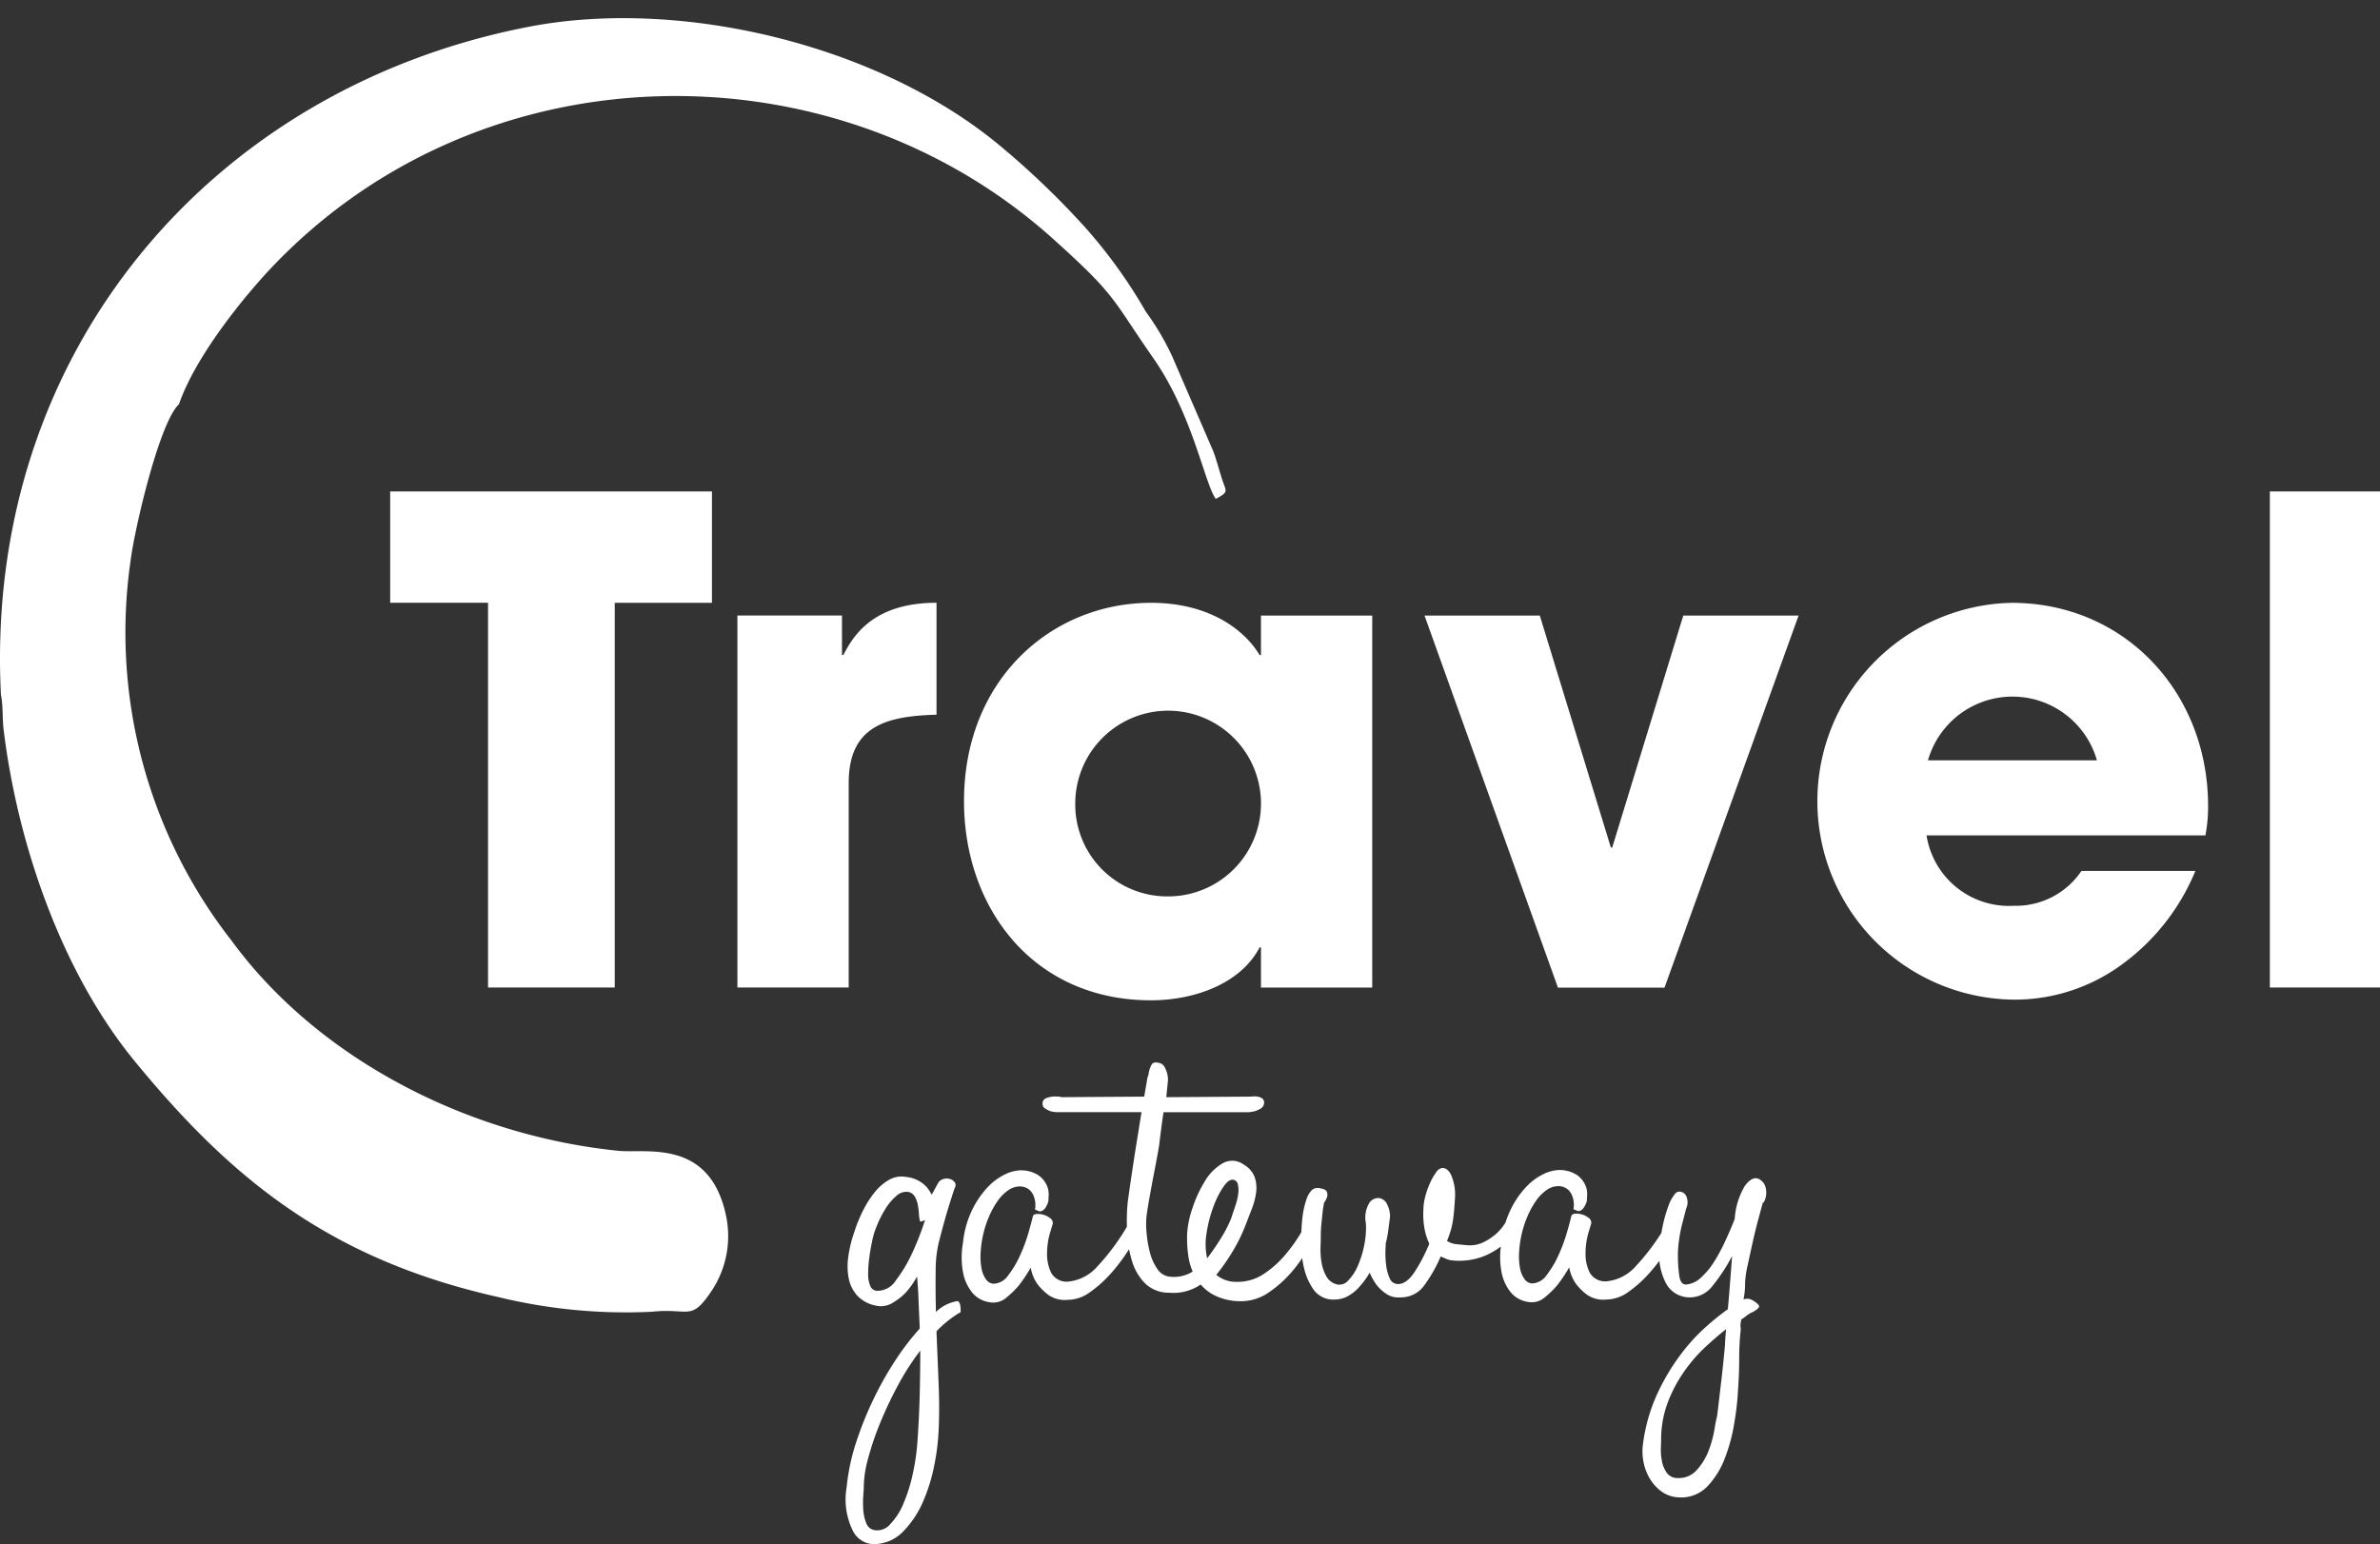
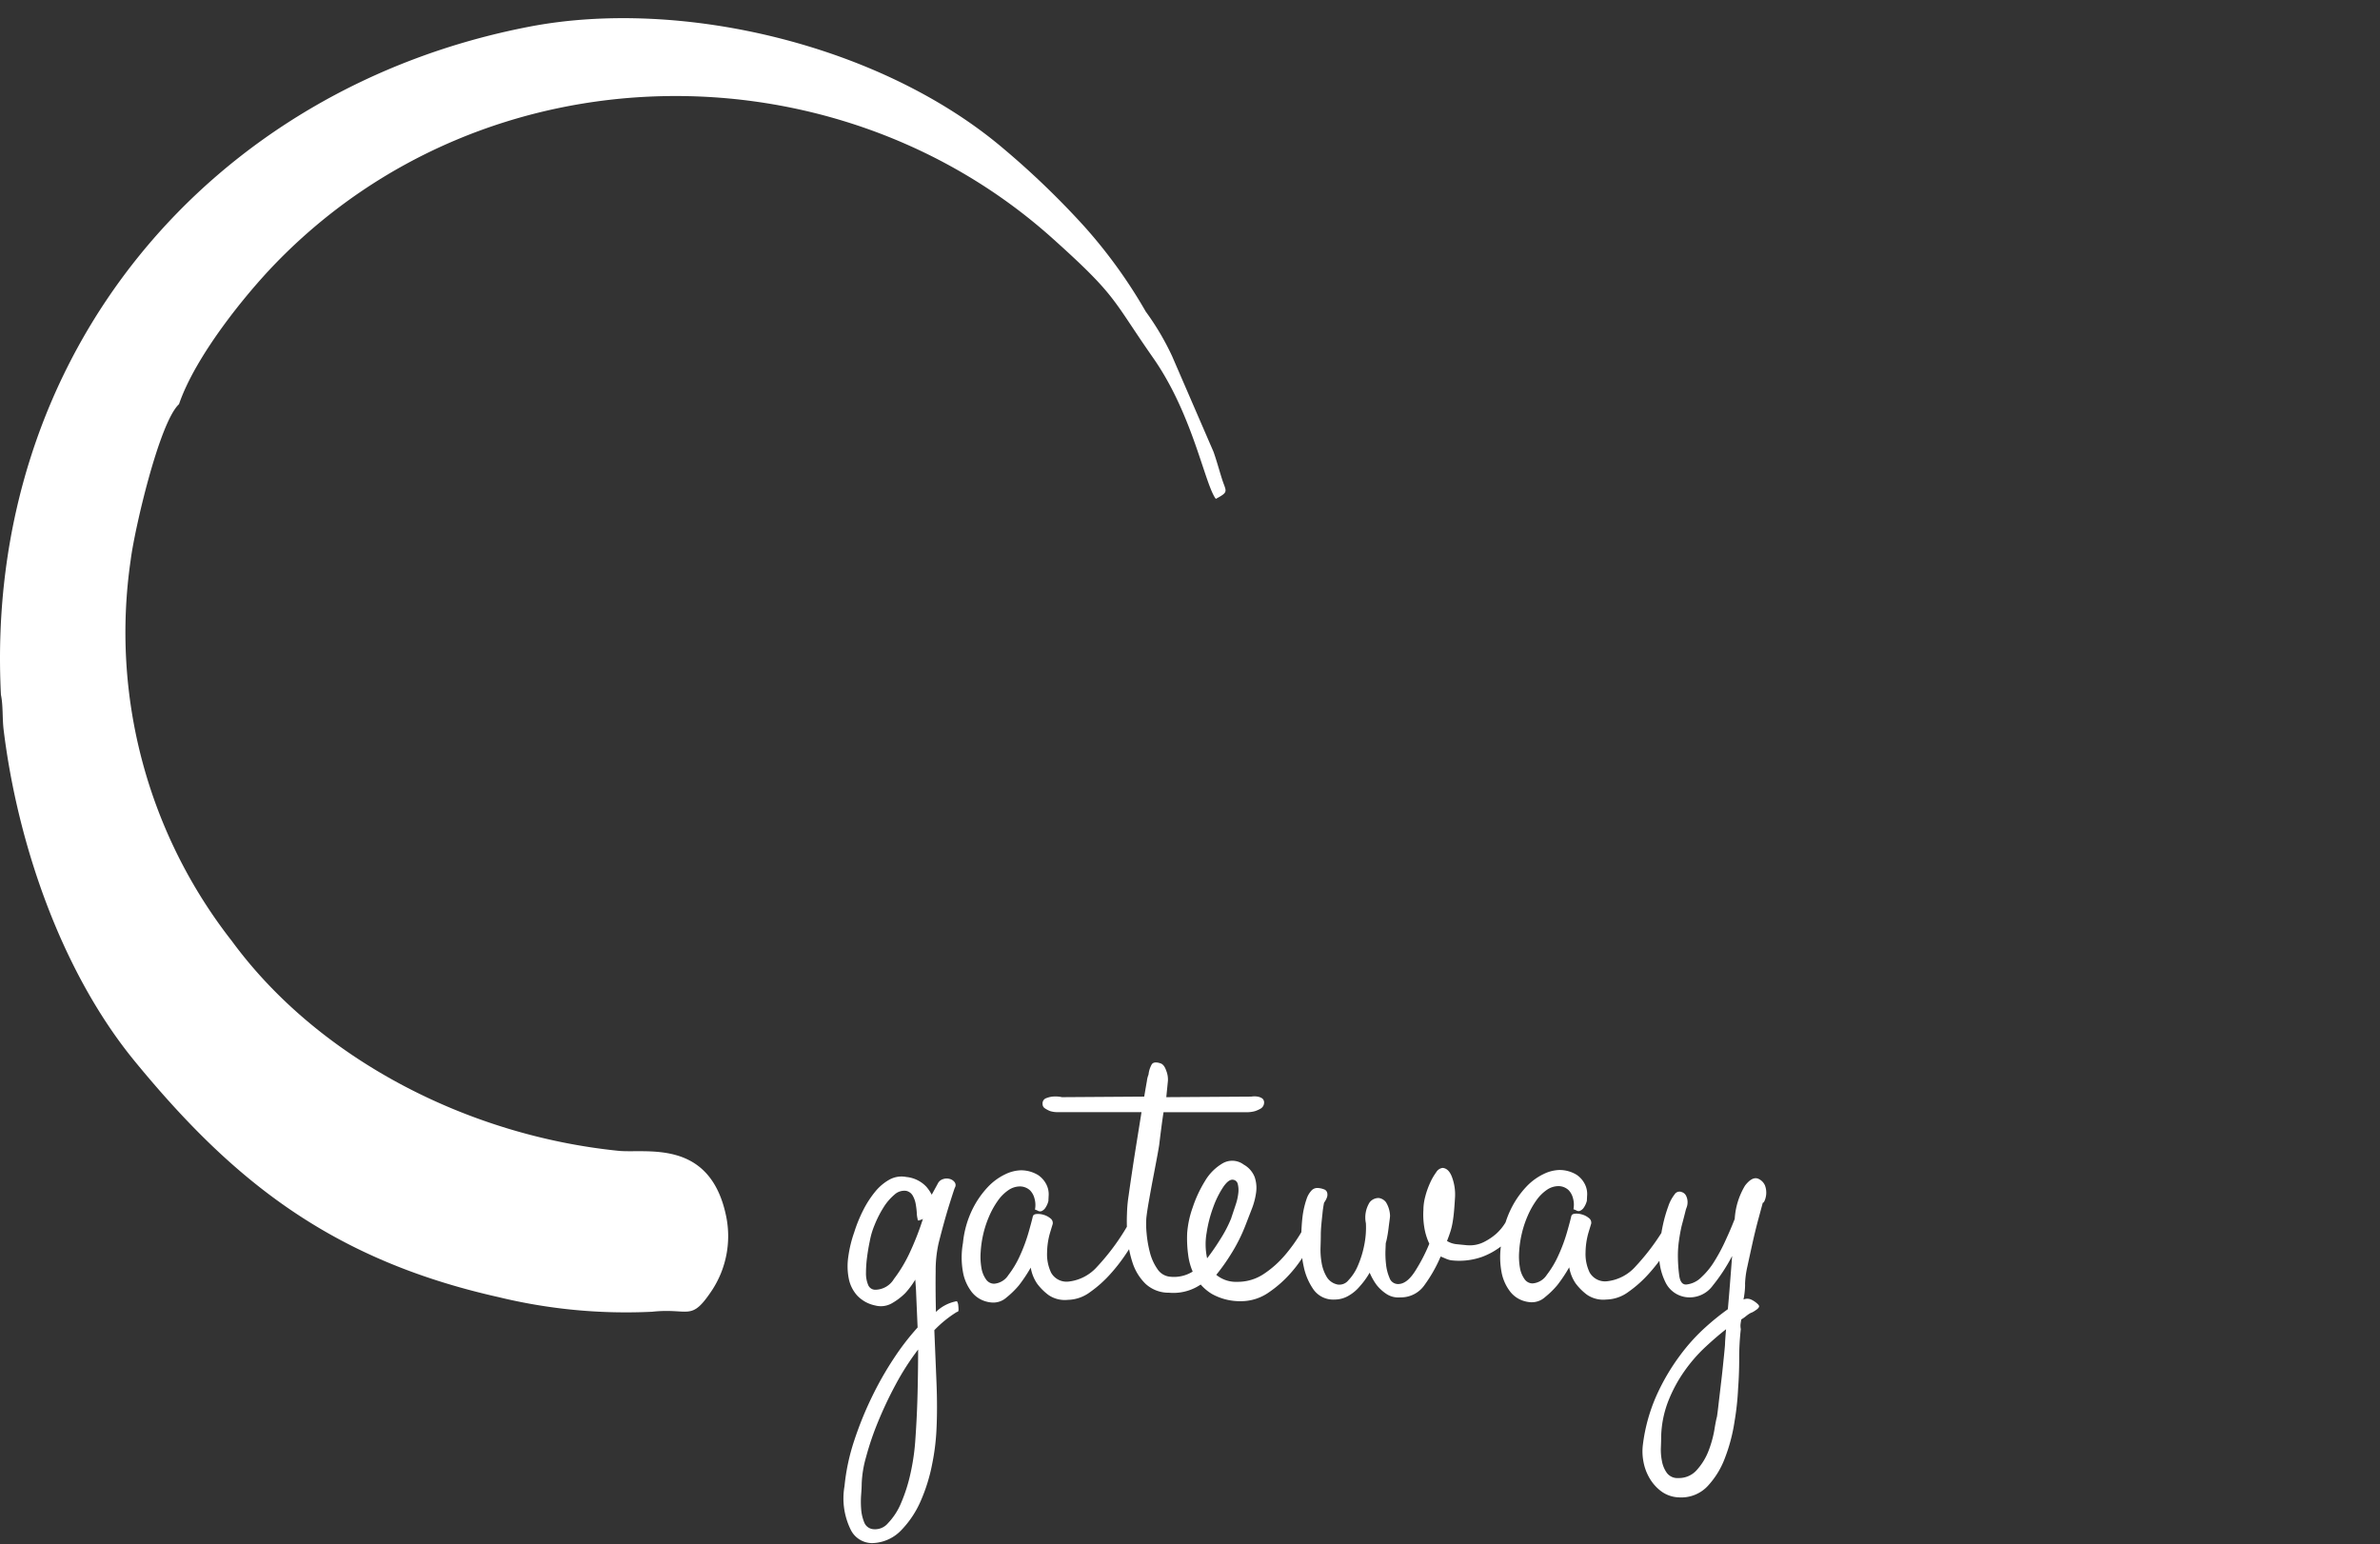
<svg xmlns="http://www.w3.org/2000/svg" width="131" height="85" viewBox="0 0 131 85">
  <rect x="0" y="0" width="131" height="85" fill="#333333" stroke="none" />
  <defs>
    <clipPath id="clip-path">
      <rect id="Rectangle_99" data-name="Rectangle 99" width="131.061" height="84" fill="#fff" />
    </clipPath>
    <clipPath id="clip-Footer_Logo">
      <rect width="131" height="85" />
    </clipPath>
  </defs>
  <g id="Footer_Logo" data-name="Footer Logo" clip-path="url(#clip-Footer_Logo)">
    <g id="Group_438" data-name="Group 438" transform="translate(0 1)">
      <g id="Group_183" data-name="Group 183" clip-path="url(#clip-path)">
-         <path id="Path_50" data-name="Path 50" d="M269.618,228.907h6.125V201.6h-6.125ZM250.8,216.4a4.836,4.836,0,0,1,9.3,0Zm8.449,6.088a4.358,4.358,0,0,1-3.727,1.919,4.592,4.592,0,0,1-4.8-3.874h15.349a8.384,8.384,0,0,0,.148-1.623c0-6.236-4.575-11.18-10.811-11.18a10.923,10.923,0,0,0,.111,21.843,9.953,9.953,0,0,0,5.83-1.845,12.012,12.012,0,0,0,4.17-5.24Zm-15.571-14.058h-6.346L233.421,221.2h-.074l-3.911-12.767H223.09l7.343,20.478H236.3Zm-39.812,10.294a5.111,5.111,0,1,1,5.092,5.166,5.058,5.058,0,0,1-5.092-5.166m16.346-10.294h-6.125v2.177h-.074c-.738-1.255-2.62-2.878-5.977-2.878-5.461,0-10.294,4.206-10.294,10.922,0,5.867,3.8,10.959,10.294,10.959,2.4,0,4.944-.922,5.977-2.915h.074v2.214h6.125ZM185.27,228.907h6.125V217.653c0-3.1,1.993-3.69,4.834-3.764v-6.162c-3.542,0-4.612,1.882-5.129,2.878h-.074v-2.177H185.27Zm-13.726,0h6.974V207.728h5.35V201.6H166.157v6.125h5.387Z" transform="translate(-144.681 -175.546)" fill="#fff" />
-         <path id="Path_51" data-name="Path 51" d="M409.783,456.839a4.57,4.57,0,0,1-.089.829.534.534,0,0,1,.444.015,1.353,1.353,0,0,1,.355.252q.089.089.044.163a.425.425,0,0,1-.133.133,1.542,1.542,0,0,1-.237.148.747.747,0,0,0-.177.089,2.068,2.068,0,0,0-.178.133,1.929,1.929,0,0,1-.237.163q-.03.148-.044.266a.832.832,0,0,0,.015.266,14.054,14.054,0,0,0-.089,1.613q0,.844-.059,1.643a15.231,15.231,0,0,1-.2,1.85,9.449,9.449,0,0,1-.523,1.983,4.64,4.64,0,0,1-.967,1.569,1.993,1.993,0,0,1-1.569.607,1.729,1.729,0,0,1-.962-.326,2.411,2.411,0,0,1-.651-.725,2.789,2.789,0,0,1-.34-.917,2.985,2.985,0,0,1-.03-.932,9.551,9.551,0,0,1,.769-2.752,11.771,11.771,0,0,1,1.263-2.146,10.394,10.394,0,0,1,1.416-1.569,13.892,13.892,0,0,1,1.228-.991q.059-.651.118-1.406t.118-1.524a9.7,9.7,0,0,1-1.065,1.628,1.569,1.569,0,0,1-1.3.651,1.471,1.471,0,0,1-1.273-.769,3.424,3.424,0,0,1-.355-2.012,10,10,0,0,1,.188-1.228,7.829,7.829,0,0,1,.291-1.006,2.193,2.193,0,0,1,.345-.651.319.319,0,0,1,.39-.133.4.4,0,0,1,.252.222.78.78,0,0,1,.074.325.8.8,0,0,1-.044.281l-.044.118q-.118.474-.237.917-.089.385-.148.814a5.608,5.608,0,0,0-.059.755,8.332,8.332,0,0,0,.074,1.169c.049.345.182.508.4.488a1.361,1.361,0,0,0,.819-.4,4.084,4.084,0,0,0,.73-.9,9.722,9.722,0,0,0,.612-1.154c.192-.414.355-.8.493-1.154a4.014,4.014,0,0,1,.567-1.835q.385-.5.71-.385a.716.716,0,0,1,.385.37,1.124,1.124,0,0,1-.059.932l-.059.03q-.089.326-.252.932t-.311,1.272q-.148.666-.281,1.287a5.033,5.033,0,0,0-.133,1.006m-1.036,2.456q-.533.414-1.154.992a8.473,8.473,0,0,0-1.154,1.332,7.83,7.83,0,0,0-.888,1.657,5.773,5.773,0,0,0-.385,1.968q0,.207-.015.577a3.117,3.117,0,0,0,.059.74,1.6,1.6,0,0,0,.271.651.724.724,0,0,0,.631.281,1.306,1.306,0,0,0,1.031-.459,3.379,3.379,0,0,0,.631-1.036,6.034,6.034,0,0,0,.316-1.125q.089-.548.148-.755.03-.178.1-.8c.049-.414.1-.848.153-1.3s.094-.873.133-1.258.059-.607.059-.666q0-.059.015-.281t.044-.548Zm-2.871-5.031a9.309,9.309,0,0,1-.518.858,9.619,9.619,0,0,1-.873,1.125,6.589,6.589,0,0,1-1.11.991,2.11,2.11,0,0,1-1.228.429,1.591,1.591,0,0,1-1.065-.266,3.088,3.088,0,0,1-.621-.621,2.216,2.216,0,0,1-.355-.888,8.359,8.359,0,0,1-.651.977,4.834,4.834,0,0,1-.681.666,1.085,1.085,0,0,1-.769.281,1.64,1.64,0,0,1-.533-.118,1.5,1.5,0,0,1-.621-.474,2.514,2.514,0,0,1-.459-1.006,4.512,4.512,0,0,1-.015-1.687,5.379,5.379,0,0,1,.5-1.805,5.014,5.014,0,0,1,.858-1.258,3.218,3.218,0,0,1,.962-.71,2.1,2.1,0,0,1,.843-.222,1.8,1.8,0,0,1,.977.266,1.358,1.358,0,0,1,.459.533,1.2,1.2,0,0,1,.118.562q-.015.266-.015.326a1.163,1.163,0,0,1-.192.414.48.48,0,0,1-.193.148.224.224,0,0,1-.178-.015,1.354,1.354,0,0,0-.177-.074,1.317,1.317,0,0,0-.03-.622.975.975,0,0,0-.237-.429.822.822,0,0,0-.562-.222,1.134,1.134,0,0,0-.636.207,2.283,2.283,0,0,0-.577.577,4.6,4.6,0,0,0-.473.843,5.675,5.675,0,0,0-.326.977,5.892,5.892,0,0,0-.148,1.006,3.607,3.607,0,0,0,.044.888,1.5,1.5,0,0,0,.252.621.536.536,0,0,0,.444.237,1.022,1.022,0,0,0,.784-.474,5.35,5.35,0,0,0,.651-1.1,9.03,9.03,0,0,0,.459-1.243q.178-.621.237-.888.03-.118.207-.133a1.077,1.077,0,0,1,.385.044,1.019,1.019,0,0,1,.37.192.318.318,0,0,1,.133.311l-.148.488a4.119,4.119,0,0,0-.163,1.095,2.342,2.342,0,0,0,.222,1.1.975.975,0,0,0,.976.488,2.458,2.458,0,0,0,1.554-.814,12.473,12.473,0,0,0,2.057-2.974q.207-.355.355.059a1.861,1.861,0,0,1-.3,1.3Zm-11.364.414a1.709,1.709,0,0,0,.9-.178,3.251,3.251,0,0,0,.666-.444,2.752,2.752,0,0,0,.533-.651l.266-.444q.177-.3.311-.074a1.1,1.1,0,0,1-.015.784,2.9,2.9,0,0,1-.74,1.006,4.012,4.012,0,0,1-1.11.636,3.768,3.768,0,0,1-1.731.192,1.333,1.333,0,0,1-.281-.089q-.133-.059-.281-.118a7.933,7.933,0,0,1-.888,1.569,1.577,1.577,0,0,1-1.332.681,1.186,1.186,0,0,1-.77-.192,2.328,2.328,0,0,1-.533-.488,3.325,3.325,0,0,1-.385-.681,4.174,4.174,0,0,1-.533.74,2.243,2.243,0,0,1-.607.518,1.5,1.5,0,0,1-.784.222,1.331,1.331,0,0,1-1.154-.533,3.387,3.387,0,0,1-.547-1.258,6.178,6.178,0,0,1-.148-1.48q.015-.754.074-1.258a4.823,4.823,0,0,1,.227-1.006,1.263,1.263,0,0,1,.291-.488.442.442,0,0,1,.335-.118,1.119,1.119,0,0,1,.331.074.267.267,0,0,1,.178.192.434.434,0,0,1-.015.252,1.018,1.018,0,0,1-.1.207l-.059.089a5.9,5.9,0,0,0-.089.621q-.03.266-.059.577t-.03.548q0,.266-.015.7a4.188,4.188,0,0,0,.059.858,2.268,2.268,0,0,0,.276.77.909.909,0,0,0,.617.429.635.635,0,0,0,.582-.237,2.634,2.634,0,0,0,.513-.784,5.437,5.437,0,0,0,.35-1.11,4.817,4.817,0,0,0,.1-1.243,1.568,1.568,0,0,1,.207-1.154.627.627,0,0,1,.5-.237.589.589,0,0,1,.4.237,1.522,1.522,0,0,1,.222.74q0,.059-.03.281t-.059.459q-.03.237-.074.459a2.934,2.934,0,0,1-.074.311q0,.029-.015.385a5.208,5.208,0,0,0,.03.769,2.574,2.574,0,0,0,.192.755.494.494,0,0,0,.474.34q.473,0,.917-.681a9.379,9.379,0,0,0,.8-1.539,3.39,3.39,0,0,1-.281-.932,4.306,4.306,0,0,1-.044-.932,2.908,2.908,0,0,1,.1-.725,4.547,4.547,0,0,1,.266-.755,3.244,3.244,0,0,1,.34-.592.477.477,0,0,1,.355-.237q.355.03.533.562a2.749,2.749,0,0,1,.148,1.036q-.03.5-.059.814t-.074.577a3.766,3.766,0,0,1-.118.5q-.074.237-.192.533a1.22,1.22,0,0,0,.533.178l.592.059m-12.667,2.012a2.578,2.578,0,0,0,1.45-.429,5.545,5.545,0,0,0,1.169-1.036,8.952,8.952,0,0,0,.9-1.258q.385-.651.651-1.125.089-.178.207-.148t.163.222a1.414,1.414,0,0,1-.015.533,2.709,2.709,0,0,1-.3.784q-.089.148-.4.725a6.884,6.884,0,0,1-.843,1.2,6.4,6.4,0,0,1-1.243,1.11,2.662,2.662,0,0,1-1.539.488,3.176,3.176,0,0,1-1.6-.4,2.588,2.588,0,0,1-.9-.917,3.314,3.314,0,0,1-.4-1.2,6.728,6.728,0,0,1-.059-1.243,5.35,5.35,0,0,1,.3-1.391,6.877,6.877,0,0,1,.681-1.465,2.719,2.719,0,0,1,.977-.977,1.052,1.052,0,0,1,1.154.074,1.344,1.344,0,0,1,.607.7,1.857,1.857,0,0,1,.074.843,3.945,3.945,0,0,1-.237.9q-.178.459-.326.843a9.288,9.288,0,0,1-.829,1.657,10.965,10.965,0,0,1-.8,1.125,1.7,1.7,0,0,0,1.154.385m-.326-3.522.237-.71a3.045,3.045,0,0,0,.148-.651,1.36,1.36,0,0,0-.03-.5.3.3,0,0,0-.266-.237q-.237-.03-.533.4a5.146,5.146,0,0,0-.547,1.1,7.125,7.125,0,0,0-.37,1.435,3.619,3.619,0,0,0,.03,1.391,12.455,12.455,0,0,0,.725-1.051,7.033,7.033,0,0,0,.607-1.169m.385,1.154q-.089.148-.355.651a5.354,5.354,0,0,1-.74,1.036,4.974,4.974,0,0,1-1.154.932,2.674,2.674,0,0,1-1.569.34,1.859,1.859,0,0,1-1.3-.5,2.869,2.869,0,0,1-.7-1.139,5.926,5.926,0,0,1-.281-1.406,9.994,9.994,0,0,1-.03-1.3,7.661,7.661,0,0,1,.089-.991q.089-.636.207-1.421t.252-1.613q.133-.829.252-1.569h-4.587a1.423,1.423,0,0,1-.444-.059,1.536,1.536,0,0,1-.281-.148.272.272,0,0,1-.133-.237.305.305,0,0,1,.163-.311,1.355,1.355,0,0,1,.37-.1,1.673,1.673,0,0,1,.533.03l4.528-.03q.089-.533.148-.858a1.321,1.321,0,0,1,.089-.355,1.448,1.448,0,0,1,.178-.562q.118-.178.474-.059.207.059.326.414a1.3,1.3,0,0,1,.089.562l-.089.888,4.676-.03a1.068,1.068,0,0,1,.355,0,.645.645,0,0,1,.252.1.288.288,0,0,1,.1.252.386.386,0,0,1-.177.3,1.641,1.641,0,0,1-.326.148,1.729,1.729,0,0,1-.474.059h-4.558c-.04.257-.079.533-.118.834s-.079.612-.118.947c-.02.138-.064.39-.133.76s-.143.755-.222,1.169-.153.824-.222,1.218-.113.7-.133.893a4.994,4.994,0,0,0,.015.844,6.3,6.3,0,0,0,.178,1.041,2.809,2.809,0,0,0,.414.922.934.934,0,0,0,.725.429,1.95,1.95,0,0,0,1.243-.3,4.136,4.136,0,0,0,1.006-.9,8.206,8.206,0,0,0,.784-1.154l.607-1.08q.089-.178.207-.148t.163.207a1.334,1.334,0,0,1-.015.518,3.2,3.2,0,0,1-.266.784m-5.653-.059a9.289,9.289,0,0,1-.518.858,9.609,9.609,0,0,1-.873,1.125,6.6,6.6,0,0,1-1.11.991,2.111,2.111,0,0,1-1.228.429,1.591,1.591,0,0,1-1.065-.266,3.083,3.083,0,0,1-.622-.621,2.214,2.214,0,0,1-.355-.888,8.378,8.378,0,0,1-.651.977,4.847,4.847,0,0,1-.681.666,1.086,1.086,0,0,1-.77.281,1.64,1.64,0,0,1-.533-.118,1.5,1.5,0,0,1-.621-.474,2.513,2.513,0,0,1-.459-1.006,4.516,4.516,0,0,1-.015-1.687,5.381,5.381,0,0,1,.5-1.805,5.012,5.012,0,0,1,.858-1.258,3.22,3.22,0,0,1,.962-.71,2.1,2.1,0,0,1,.844-.222,1.8,1.8,0,0,1,.977.266,1.36,1.36,0,0,1,.459.533,1.2,1.2,0,0,1,.118.562q-.015.266-.015.326a1.165,1.165,0,0,1-.192.414.478.478,0,0,1-.192.148.224.224,0,0,1-.178-.015,1.354,1.354,0,0,0-.178-.074,1.313,1.313,0,0,0-.03-.622.974.974,0,0,0-.237-.429.822.822,0,0,0-.562-.222,1.134,1.134,0,0,0-.636.207,2.283,2.283,0,0,0-.577.577,4.575,4.575,0,0,0-.473.843,5.678,5.678,0,0,0-.326.977,5.9,5.9,0,0,0-.148,1.006,3.615,3.615,0,0,0,.044.888,1.494,1.494,0,0,0,.252.621.536.536,0,0,0,.444.237,1.022,1.022,0,0,0,.784-.474,5.353,5.353,0,0,0,.651-1.1,9.031,9.031,0,0,0,.459-1.243q.177-.621.237-.888.03-.118.207-.133a1.077,1.077,0,0,1,.385.044,1.022,1.022,0,0,1,.37.192.318.318,0,0,1,.133.311l-.148.488a4.117,4.117,0,0,0-.163,1.095,2.343,2.343,0,0,0,.222,1.1.975.975,0,0,0,.977.488,2.458,2.458,0,0,0,1.554-.814,12.473,12.473,0,0,0,2.057-2.974q.207-.355.355.059a1.86,1.86,0,0,1-.3,1.3ZM364.207,456.4a4.727,4.727,0,0,1-.651.917,3.489,3.489,0,0,1-.74.562,1.222,1.222,0,0,1-.917.118,1.883,1.883,0,0,1-.977-.533,1.955,1.955,0,0,1-.473-.932,3.525,3.525,0,0,1-.03-1.213,6.849,6.849,0,0,1,.326-1.347,8.007,8.007,0,0,1,.5-1.228,5.53,5.53,0,0,1,.651-1.006,2.742,2.742,0,0,1,.784-.666,1.379,1.379,0,0,1,.932-.148,1.749,1.749,0,0,1,1.1.533,2.175,2.175,0,0,1,.3.444l.355-.651a.472.472,0,0,1,.266-.207.623.623,0,0,1,.355-.015.5.5,0,0,1,.281.178.273.273,0,0,1,.015.311q-.03.059-.3.917t-.592,2.131a6.793,6.793,0,0,0-.163,1.554q-.015.991.015,2.234a2.207,2.207,0,0,1,1.154-.592q.059-.03.118.059a.494.494,0,0,1,.074.222,2.308,2.308,0,0,1,.015.252q0,.118-.089.118a6.313,6.313,0,0,0-1.243,1.006q.059,1.42.118,2.856t0,2.619a12.368,12.368,0,0,1-.237,1.894,9.556,9.556,0,0,1-.622,2.013,5.391,5.391,0,0,1-1.08,1.628,2.279,2.279,0,0,1-1.613.71,1.318,1.318,0,0,1-1.169-.74,3.907,3.907,0,0,1-.34-2.4,11.463,11.463,0,0,1,.533-2.5,19.267,19.267,0,0,1,.977-2.412,18.245,18.245,0,0,1,1.213-2.131,13.946,13.946,0,0,1,1.3-1.687q-.059-1.361-.089-2.072-.029-.444-.059-.8m.178,4.084a14.169,14.169,0,0,0-1.243,1.938,21.651,21.651,0,0,0-.977,2.072,15.831,15.831,0,0,0-.651,1.924,6.063,6.063,0,0,0-.237,1.465q0,.207-.03.592a5.206,5.206,0,0,0,0,.784,2.372,2.372,0,0,0,.163.725.588.588,0,0,0,.459.385.931.931,0,0,0,.858-.326,3.63,3.63,0,0,0,.725-1.125,8.956,8.956,0,0,0,.518-1.642,12.161,12.161,0,0,0,.266-1.909q.089-1.273.118-2.516t.03-2.368m.266-7.192a.288.288,0,0,1-.148.059q-.148.089-.148-.059a1.491,1.491,0,0,1-.044-.326,4.4,4.4,0,0,0-.059-.488,1.411,1.411,0,0,0-.163-.459.544.544,0,0,0-.355-.266.788.788,0,0,0-.651.207,2.936,2.936,0,0,0-.607.71,5.858,5.858,0,0,0-.488.962,4.23,4.23,0,0,0-.266.9q-.089.414-.148.873a6.735,6.735,0,0,0-.059.858,1.643,1.643,0,0,0,.118.666.419.419,0,0,0,.414.266,1.212,1.212,0,0,0,1.006-.592,7.83,7.83,0,0,0,.829-1.361,15.517,15.517,0,0,0,.769-1.953" transform="translate(-313.728 -387.135)" fill="#fff" />
+         <path id="Path_51" data-name="Path 51" d="M409.783,456.839a4.57,4.57,0,0,1-.089.829.534.534,0,0,1,.444.015,1.353,1.353,0,0,1,.355.252q.089.089.044.163a.425.425,0,0,1-.133.133,1.542,1.542,0,0,1-.237.148.747.747,0,0,0-.177.089,2.068,2.068,0,0,0-.178.133,1.929,1.929,0,0,1-.237.163q-.03.148-.044.266a.832.832,0,0,0,.015.266,14.054,14.054,0,0,0-.089,1.613q0,.844-.059,1.643a15.231,15.231,0,0,1-.2,1.85,9.449,9.449,0,0,1-.523,1.983,4.64,4.64,0,0,1-.967,1.569,1.993,1.993,0,0,1-1.569.607,1.729,1.729,0,0,1-.962-.326,2.411,2.411,0,0,1-.651-.725,2.789,2.789,0,0,1-.34-.917,2.985,2.985,0,0,1-.03-.932,9.551,9.551,0,0,1,.769-2.752,11.771,11.771,0,0,1,1.263-2.146,10.394,10.394,0,0,1,1.416-1.569,13.892,13.892,0,0,1,1.228-.991q.059-.651.118-1.406t.118-1.524a9.7,9.7,0,0,1-1.065,1.628,1.569,1.569,0,0,1-1.3.651,1.471,1.471,0,0,1-1.273-.769,3.424,3.424,0,0,1-.355-2.012,10,10,0,0,1,.188-1.228,7.829,7.829,0,0,1,.291-1.006,2.193,2.193,0,0,1,.345-.651.319.319,0,0,1,.39-.133.4.4,0,0,1,.252.222.78.78,0,0,1,.074.325.8.8,0,0,1-.044.281l-.044.118q-.118.474-.237.917-.089.385-.148.814a5.608,5.608,0,0,0-.059.755,8.332,8.332,0,0,0,.074,1.169c.049.345.182.508.4.488a1.361,1.361,0,0,0,.819-.4,4.084,4.084,0,0,0,.73-.9,9.722,9.722,0,0,0,.612-1.154c.192-.414.355-.8.493-1.154a4.014,4.014,0,0,1,.567-1.835q.385-.5.71-.385a.716.716,0,0,1,.385.37,1.124,1.124,0,0,1-.059.932l-.059.03q-.089.326-.252.932t-.311,1.272q-.148.666-.281,1.287a5.033,5.033,0,0,0-.133,1.006m-1.036,2.456q-.533.414-1.154.992a8.473,8.473,0,0,0-1.154,1.332,7.83,7.83,0,0,0-.888,1.657,5.773,5.773,0,0,0-.385,1.968q0,.207-.015.577a3.117,3.117,0,0,0,.059.74,1.6,1.6,0,0,0,.271.651.724.724,0,0,0,.631.281,1.306,1.306,0,0,0,1.031-.459,3.379,3.379,0,0,0,.631-1.036,6.034,6.034,0,0,0,.316-1.125q.089-.548.148-.755.03-.178.1-.8c.049-.414.1-.848.153-1.3s.094-.873.133-1.258.059-.607.059-.666q0-.059.015-.281t.044-.548Zm-2.871-5.031a9.309,9.309,0,0,1-.518.858,9.619,9.619,0,0,1-.873,1.125,6.589,6.589,0,0,1-1.11.991,2.11,2.11,0,0,1-1.228.429,1.591,1.591,0,0,1-1.065-.266,3.088,3.088,0,0,1-.621-.621,2.216,2.216,0,0,1-.355-.888,8.359,8.359,0,0,1-.651.977,4.834,4.834,0,0,1-.681.666,1.085,1.085,0,0,1-.769.281,1.64,1.64,0,0,1-.533-.118,1.5,1.5,0,0,1-.621-.474,2.514,2.514,0,0,1-.459-1.006,4.512,4.512,0,0,1-.015-1.687,5.379,5.379,0,0,1,.5-1.805,5.014,5.014,0,0,1,.858-1.258,3.218,3.218,0,0,1,.962-.71,2.1,2.1,0,0,1,.843-.222,1.8,1.8,0,0,1,.977.266,1.358,1.358,0,0,1,.459.533,1.2,1.2,0,0,1,.118.562q-.015.266-.015.326a1.163,1.163,0,0,1-.192.414.48.48,0,0,1-.193.148.224.224,0,0,1-.178-.015,1.354,1.354,0,0,0-.177-.074,1.317,1.317,0,0,0-.03-.622.975.975,0,0,0-.237-.429.822.822,0,0,0-.562-.222,1.134,1.134,0,0,0-.636.207,2.283,2.283,0,0,0-.577.577,4.6,4.6,0,0,0-.473.843,5.675,5.675,0,0,0-.326.977,5.892,5.892,0,0,0-.148,1.006,3.607,3.607,0,0,0,.044.888,1.5,1.5,0,0,0,.252.621.536.536,0,0,0,.444.237,1.022,1.022,0,0,0,.784-.474,5.35,5.35,0,0,0,.651-1.1,9.03,9.03,0,0,0,.459-1.243q.178-.621.237-.888.03-.118.207-.133a1.077,1.077,0,0,1,.385.044,1.019,1.019,0,0,1,.37.192.318.318,0,0,1,.133.311l-.148.488a4.119,4.119,0,0,0-.163,1.095,2.342,2.342,0,0,0,.222,1.1.975.975,0,0,0,.976.488,2.458,2.458,0,0,0,1.554-.814,12.473,12.473,0,0,0,2.057-2.974q.207-.355.355.059a1.861,1.861,0,0,1-.3,1.3Zm-11.364.414a1.709,1.709,0,0,0,.9-.178,3.251,3.251,0,0,0,.666-.444,2.752,2.752,0,0,0,.533-.651l.266-.444q.177-.3.311-.074a1.1,1.1,0,0,1-.015.784,2.9,2.9,0,0,1-.74,1.006,4.012,4.012,0,0,1-1.11.636,3.768,3.768,0,0,1-1.731.192,1.333,1.333,0,0,1-.281-.089q-.133-.059-.281-.118a7.933,7.933,0,0,1-.888,1.569,1.577,1.577,0,0,1-1.332.681,1.186,1.186,0,0,1-.77-.192,2.328,2.328,0,0,1-.533-.488,3.325,3.325,0,0,1-.385-.681,4.174,4.174,0,0,1-.533.74,2.243,2.243,0,0,1-.607.518,1.5,1.5,0,0,1-.784.222,1.331,1.331,0,0,1-1.154-.533,3.387,3.387,0,0,1-.547-1.258,6.178,6.178,0,0,1-.148-1.48q.015-.754.074-1.258a4.823,4.823,0,0,1,.227-1.006,1.263,1.263,0,0,1,.291-.488.442.442,0,0,1,.335-.118,1.119,1.119,0,0,1,.331.074.267.267,0,0,1,.178.192.434.434,0,0,1-.015.252,1.018,1.018,0,0,1-.1.207l-.059.089a5.9,5.9,0,0,0-.089.621q-.03.266-.059.577t-.03.548q0,.266-.015.7a4.188,4.188,0,0,0,.059.858,2.268,2.268,0,0,0,.276.77.909.909,0,0,0,.617.429.635.635,0,0,0,.582-.237,2.634,2.634,0,0,0,.513-.784,5.437,5.437,0,0,0,.35-1.11,4.817,4.817,0,0,0,.1-1.243,1.568,1.568,0,0,1,.207-1.154.627.627,0,0,1,.5-.237.589.589,0,0,1,.4.237,1.522,1.522,0,0,1,.222.74q0,.059-.03.281t-.059.459q-.03.237-.074.459a2.934,2.934,0,0,1-.074.311q0,.029-.015.385a5.208,5.208,0,0,0,.03.769,2.574,2.574,0,0,0,.192.755.494.494,0,0,0,.474.34q.473,0,.917-.681a9.379,9.379,0,0,0,.8-1.539,3.39,3.39,0,0,1-.281-.932,4.306,4.306,0,0,1-.044-.932,2.908,2.908,0,0,1,.1-.725,4.547,4.547,0,0,1,.266-.755,3.244,3.244,0,0,1,.34-.592.477.477,0,0,1,.355-.237q.355.03.533.562a2.749,2.749,0,0,1,.148,1.036q-.03.5-.059.814t-.074.577a3.766,3.766,0,0,1-.118.5q-.074.237-.192.533a1.22,1.22,0,0,0,.533.178l.592.059m-12.667,2.012a2.578,2.578,0,0,0,1.45-.429,5.545,5.545,0,0,0,1.169-1.036,8.952,8.952,0,0,0,.9-1.258q.385-.651.651-1.125.089-.178.207-.148t.163.222a1.414,1.414,0,0,1-.015.533,2.709,2.709,0,0,1-.3.784q-.089.148-.4.725a6.884,6.884,0,0,1-.843,1.2,6.4,6.4,0,0,1-1.243,1.11,2.662,2.662,0,0,1-1.539.488,3.176,3.176,0,0,1-1.6-.4,2.588,2.588,0,0,1-.9-.917,3.314,3.314,0,0,1-.4-1.2,6.728,6.728,0,0,1-.059-1.243,5.35,5.35,0,0,1,.3-1.391,6.877,6.877,0,0,1,.681-1.465,2.719,2.719,0,0,1,.977-.977,1.052,1.052,0,0,1,1.154.074,1.344,1.344,0,0,1,.607.7,1.857,1.857,0,0,1,.074.843,3.945,3.945,0,0,1-.237.9q-.178.459-.326.843a9.288,9.288,0,0,1-.829,1.657,10.965,10.965,0,0,1-.8,1.125,1.7,1.7,0,0,0,1.154.385m-.326-3.522.237-.71a3.045,3.045,0,0,0,.148-.651,1.36,1.36,0,0,0-.03-.5.3.3,0,0,0-.266-.237q-.237-.03-.533.4a5.146,5.146,0,0,0-.547,1.1,7.125,7.125,0,0,0-.37,1.435,3.619,3.619,0,0,0,.03,1.391,12.455,12.455,0,0,0,.725-1.051,7.033,7.033,0,0,0,.607-1.169m.385,1.154q-.089.148-.355.651a5.354,5.354,0,0,1-.74,1.036,4.974,4.974,0,0,1-1.154.932,2.674,2.674,0,0,1-1.569.34,1.859,1.859,0,0,1-1.3-.5,2.869,2.869,0,0,1-.7-1.139,5.926,5.926,0,0,1-.281-1.406,9.994,9.994,0,0,1-.03-1.3,7.661,7.661,0,0,1,.089-.991q.089-.636.207-1.421t.252-1.613q.133-.829.252-1.569h-4.587a1.423,1.423,0,0,1-.444-.059,1.536,1.536,0,0,1-.281-.148.272.272,0,0,1-.133-.237.305.305,0,0,1,.163-.311,1.355,1.355,0,0,1,.37-.1,1.673,1.673,0,0,1,.533.03l4.528-.03q.089-.533.148-.858a1.321,1.321,0,0,1,.089-.355,1.448,1.448,0,0,1,.178-.562q.118-.178.474-.059.207.059.326.414a1.3,1.3,0,0,1,.089.562l-.089.888,4.676-.03a1.068,1.068,0,0,1,.355,0,.645.645,0,0,1,.252.1.288.288,0,0,1,.1.252.386.386,0,0,1-.177.3,1.641,1.641,0,0,1-.326.148,1.729,1.729,0,0,1-.474.059h-4.558c-.04.257-.079.533-.118.834s-.079.612-.118.947c-.02.138-.064.39-.133.76s-.143.755-.222,1.169-.153.824-.222,1.218-.113.7-.133.893a4.994,4.994,0,0,0,.015.844,6.3,6.3,0,0,0,.178,1.041,2.809,2.809,0,0,0,.414.922.934.934,0,0,0,.725.429,1.95,1.95,0,0,0,1.243-.3,4.136,4.136,0,0,0,1.006-.9,8.206,8.206,0,0,0,.784-1.154l.607-1.08q.089-.178.207-.148t.163.207a1.334,1.334,0,0,1-.015.518,3.2,3.2,0,0,1-.266.784m-5.653-.059a9.289,9.289,0,0,1-.518.858,9.609,9.609,0,0,1-.873,1.125,6.6,6.6,0,0,1-1.11.991,2.111,2.111,0,0,1-1.228.429,1.591,1.591,0,0,1-1.065-.266,3.083,3.083,0,0,1-.622-.621,2.214,2.214,0,0,1-.355-.888,8.378,8.378,0,0,1-.651.977,4.847,4.847,0,0,1-.681.666,1.086,1.086,0,0,1-.77.281,1.64,1.64,0,0,1-.533-.118,1.5,1.5,0,0,1-.621-.474,2.513,2.513,0,0,1-.459-1.006,4.516,4.516,0,0,1-.015-1.687,5.381,5.381,0,0,1,.5-1.805,5.012,5.012,0,0,1,.858-1.258,3.22,3.22,0,0,1,.962-.71,2.1,2.1,0,0,1,.844-.222,1.8,1.8,0,0,1,.977.266,1.36,1.36,0,0,1,.459.533,1.2,1.2,0,0,1,.118.562q-.015.266-.015.326a1.165,1.165,0,0,1-.192.414.478.478,0,0,1-.192.148.224.224,0,0,1-.178-.015,1.354,1.354,0,0,0-.178-.074,1.313,1.313,0,0,0-.03-.622.974.974,0,0,0-.237-.429.822.822,0,0,0-.562-.222,1.134,1.134,0,0,0-.636.207,2.283,2.283,0,0,0-.577.577,4.575,4.575,0,0,0-.473.843,5.678,5.678,0,0,0-.326.977,5.9,5.9,0,0,0-.148,1.006,3.615,3.615,0,0,0,.044.888,1.494,1.494,0,0,0,.252.621.536.536,0,0,0,.444.237,1.022,1.022,0,0,0,.784-.474,5.353,5.353,0,0,0,.651-1.1,9.031,9.031,0,0,0,.459-1.243q.177-.621.237-.888.03-.118.207-.133a1.077,1.077,0,0,1,.385.044,1.022,1.022,0,0,1,.37.192.318.318,0,0,1,.133.311l-.148.488a4.117,4.117,0,0,0-.163,1.095,2.343,2.343,0,0,0,.222,1.1.975.975,0,0,0,.977.488,2.458,2.458,0,0,0,1.554-.814,12.473,12.473,0,0,0,2.057-2.974q.207-.355.355.059a1.86,1.86,0,0,1-.3,1.3ZM364.207,456.4a4.727,4.727,0,0,1-.651.917,3.489,3.489,0,0,1-.74.562,1.222,1.222,0,0,1-.917.118,1.883,1.883,0,0,1-.977-.533,1.955,1.955,0,0,1-.473-.932,3.525,3.525,0,0,1-.03-1.213,6.849,6.849,0,0,1,.326-1.347,8.007,8.007,0,0,1,.5-1.228,5.53,5.53,0,0,1,.651-1.006,2.742,2.742,0,0,1,.784-.666,1.379,1.379,0,0,1,.932-.148,1.749,1.749,0,0,1,1.1.533,2.175,2.175,0,0,1,.3.444l.355-.651a.472.472,0,0,1,.266-.207.623.623,0,0,1,.355-.015.5.5,0,0,1,.281.178.273.273,0,0,1,.015.311q-.03.059-.3.917t-.592,2.131a6.793,6.793,0,0,0-.163,1.554q-.015.991.015,2.234a2.207,2.207,0,0,1,1.154-.592a.494.494,0,0,1,.074.222,2.308,2.308,0,0,1,.015.252q0,.118-.089.118a6.313,6.313,0,0,0-1.243,1.006q.059,1.42.118,2.856t0,2.619a12.368,12.368,0,0,1-.237,1.894,9.556,9.556,0,0,1-.622,2.013,5.391,5.391,0,0,1-1.08,1.628,2.279,2.279,0,0,1-1.613.71,1.318,1.318,0,0,1-1.169-.74,3.907,3.907,0,0,1-.34-2.4,11.463,11.463,0,0,1,.533-2.5,19.267,19.267,0,0,1,.977-2.412,18.245,18.245,0,0,1,1.213-2.131,13.946,13.946,0,0,1,1.3-1.687q-.059-1.361-.089-2.072-.029-.444-.059-.8m.178,4.084a14.169,14.169,0,0,0-1.243,1.938,21.651,21.651,0,0,0-.977,2.072,15.831,15.831,0,0,0-.651,1.924,6.063,6.063,0,0,0-.237,1.465q0,.207-.03.592a5.206,5.206,0,0,0,0,.784,2.372,2.372,0,0,0,.163.725.588.588,0,0,0,.459.385.931.931,0,0,0,.858-.326,3.63,3.63,0,0,0,.725-1.125,8.956,8.956,0,0,0,.518-1.642,12.161,12.161,0,0,0,.266-1.909q.089-1.273.118-2.516t.03-2.368m.266-7.192a.288.288,0,0,1-.148.059q-.148.089-.148-.059a1.491,1.491,0,0,1-.044-.326,4.4,4.4,0,0,0-.059-.488,1.411,1.411,0,0,0-.163-.459.544.544,0,0,0-.355-.266.788.788,0,0,0-.651.207,2.936,2.936,0,0,0-.607.71,5.858,5.858,0,0,0-.488.962,4.23,4.23,0,0,0-.266.9q-.089.414-.148.873a6.735,6.735,0,0,0-.059.858,1.643,1.643,0,0,0,.118.666.419.419,0,0,0,.414.266,1.212,1.212,0,0,0,1.006-.592,7.83,7.83,0,0,0,.829-1.361,15.517,15.517,0,0,0,.769-1.953" transform="translate(-313.728 -387.135)" fill="#fff" />
        <path id="Path_52" data-name="Path 52" d="M.051,37.244c.125.588.071,1.287.149,1.93.766,6.262,3.171,13.3,7.2,18.224C12.717,63.883,18.13,68.314,27.428,70.4a29.746,29.746,0,0,0,8.462.808c2.084-.226,2.129.587,3.321-1.214a5.436,5.436,0,0,0,.764-4.013c-.877-4.334-4.408-3.477-5.935-3.632C25.711,61.505,17.5,57.266,12.761,50.8A27.554,27.554,0,0,1,7.193,29.83c.206-1.658,1.569-7.571,2.659-8.58.9-2.632,3.616-5.995,5.309-7.745,11.6-11.982,30.8-12.113,42.764-1.39,3.588,3.217,3.26,3.313,5.552,6.593,2.09,2.99,2.77,6.608,3.365,7.635a.775.775,0,0,0,.081.117c.747-.4.56-.387.331-1.117-.174-.555-.289-.991-.459-1.47L64.517,18.61a14.518,14.518,0,0,0-1.454-2.461,27.614,27.614,0,0,0-3.378-4.681A45.725,45.725,0,0,0,55.267,7.21C48.516,1.452,37.482-1.131,29.159.464,11.664,3.819-.9,18.4.051,37.244" transform="translate(0 0)" fill="#fff" fill-rule="evenodd" />
      </g>
    </g>
  </g>
</svg>